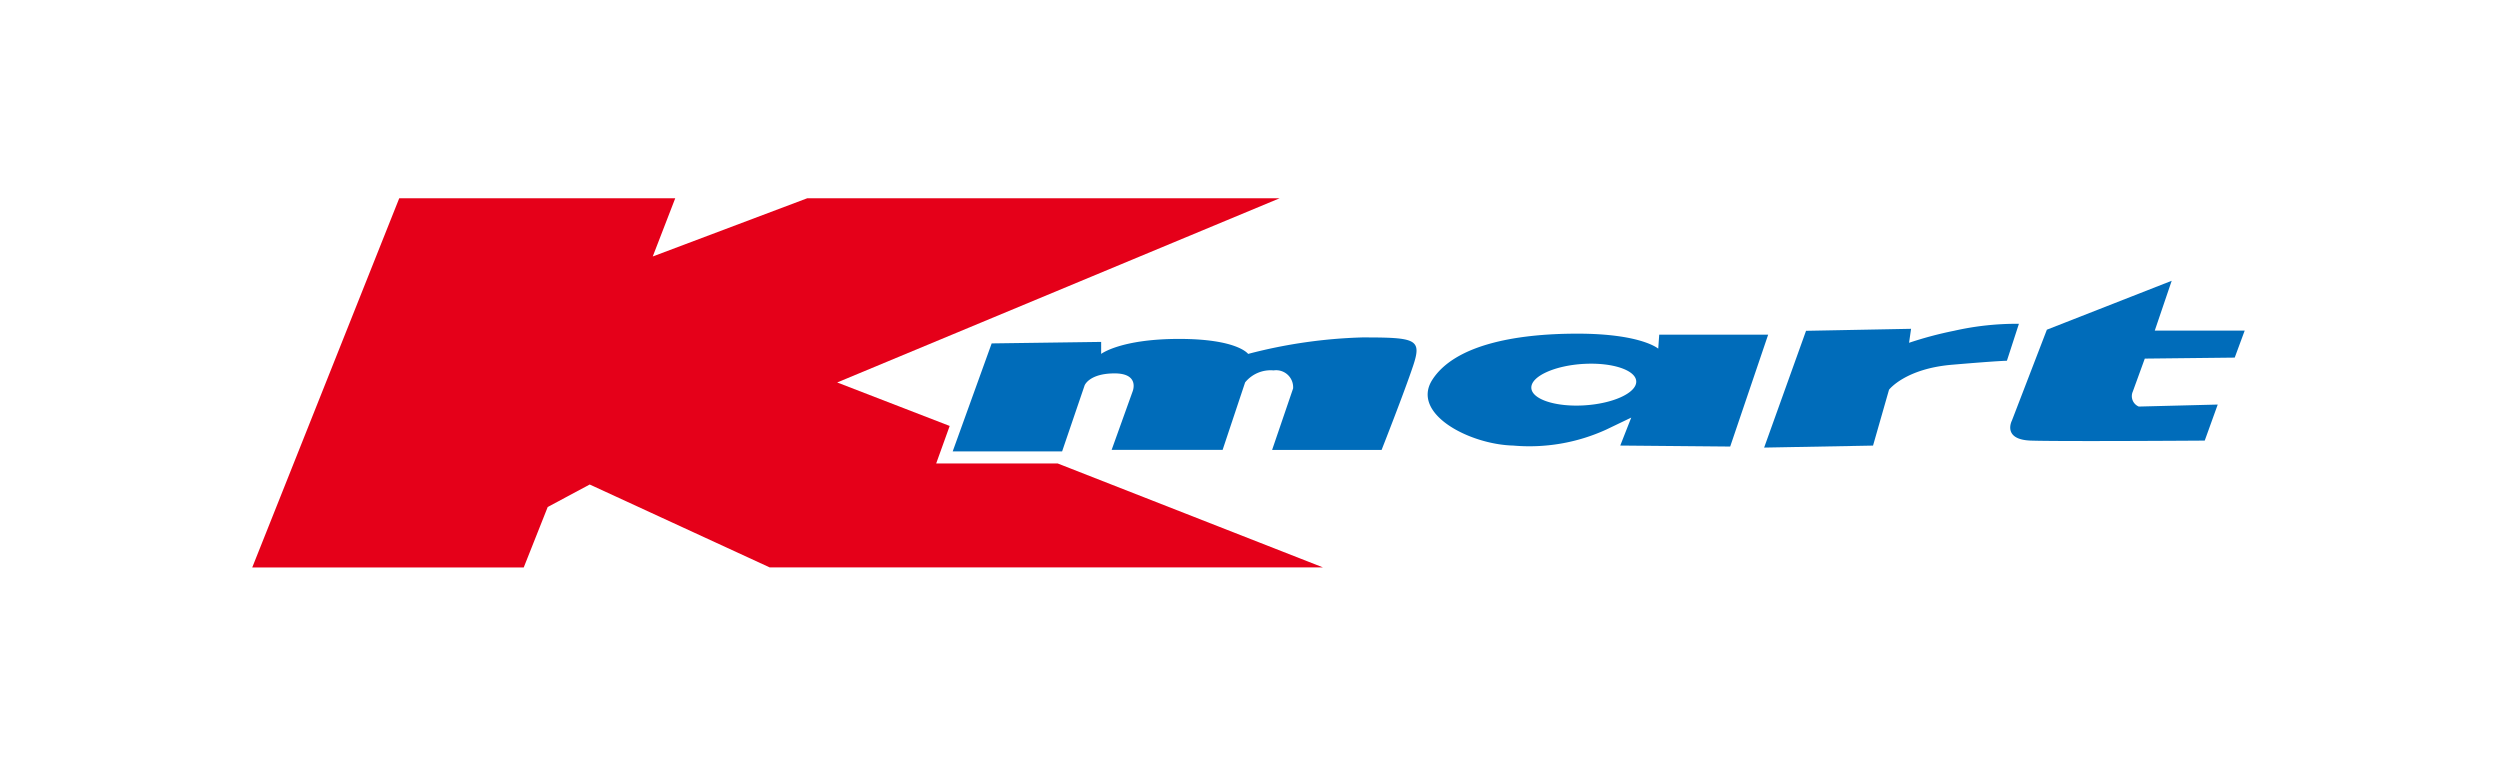
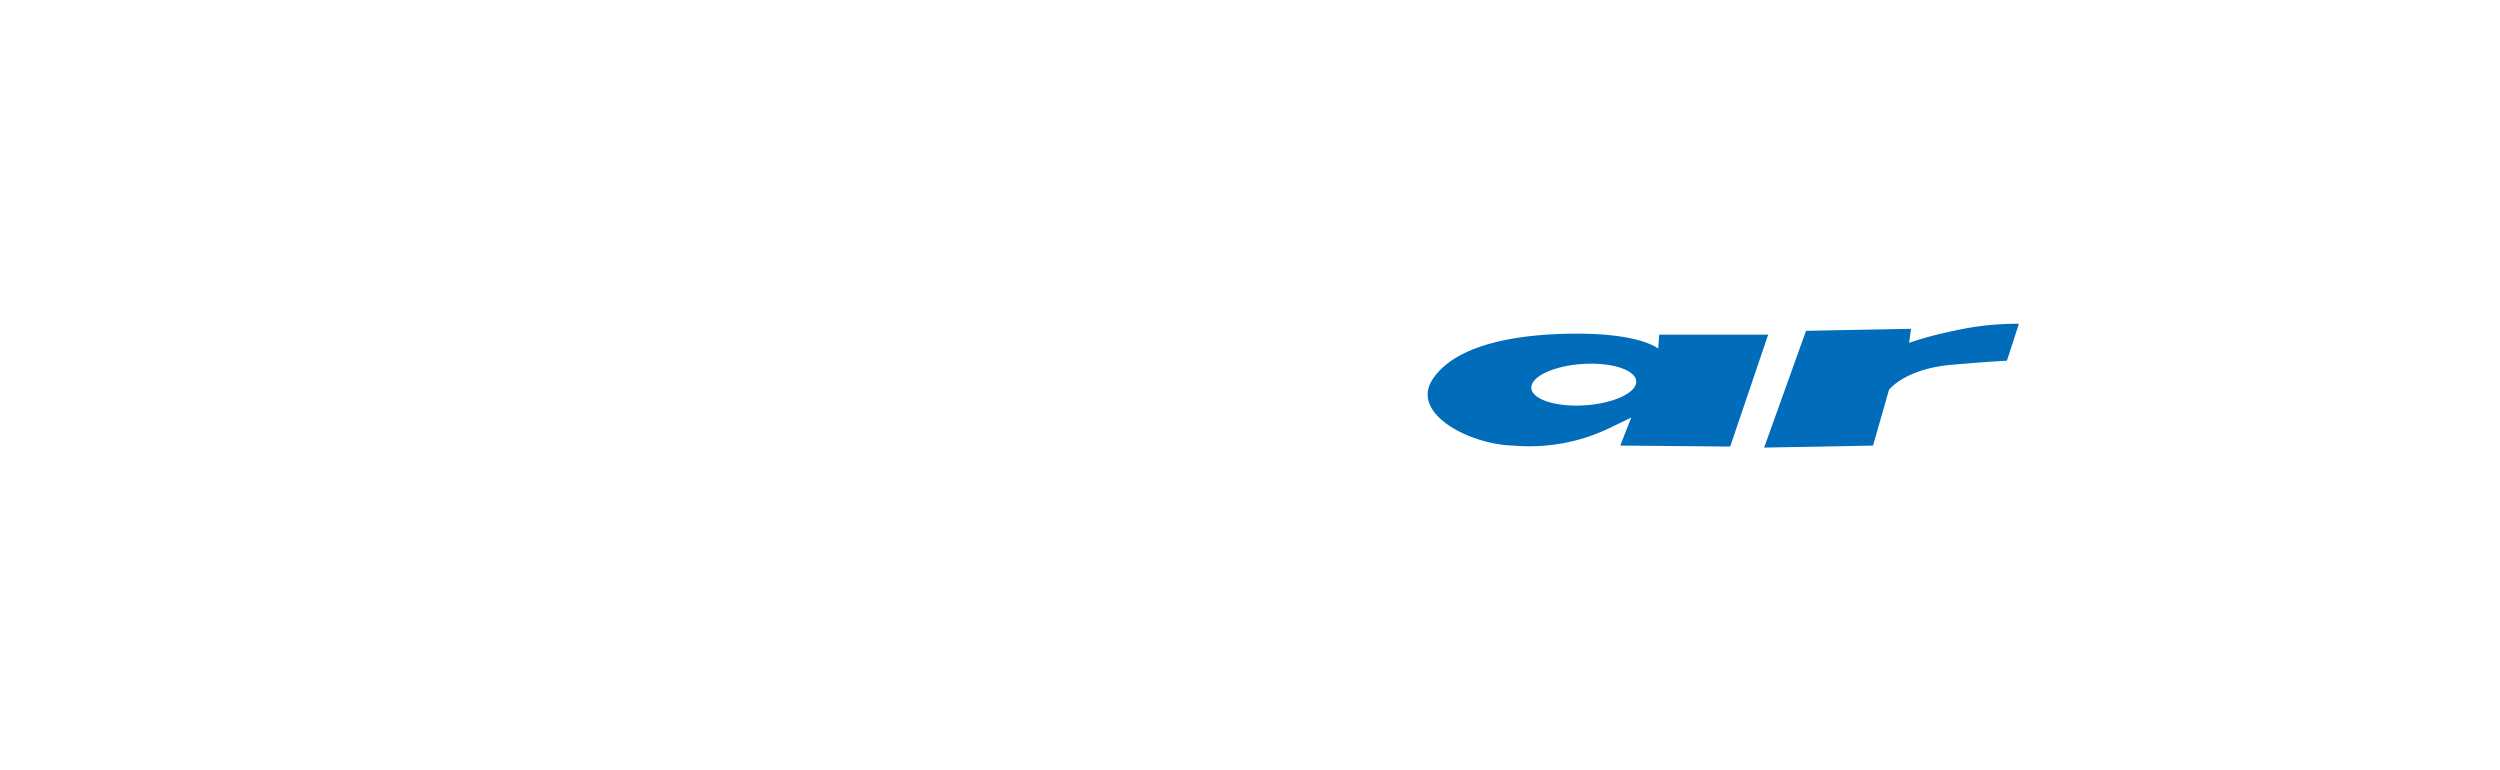
<svg xmlns="http://www.w3.org/2000/svg" width="138.72" height="42.75" viewBox="0 0 138.72 42.75">
  <g id="kmart-home-logo" transform="translate(-989 -13358)">
    <rect id="Rectangle_589" data-name="Rectangle 589" width="138.72" height="42.75" transform="translate(989 13358)" fill="none" />
    <g id="kmart-home-logo-2" data-name="kmart-home-logo" transform="translate(1003 13369)">
-       <path id="Path_2506" data-name="Path 2506" d="M868.659-201.9h15.312l-1.248,3.23,8.571-3.23h26.213l-24.549,10.22,6.242,2.413-.749,2.081h6.741l14.72,5.768h-30.7l-9.986-4.6-2.33,1.248-1.331,3.355H860.5l8.155-20.481Z" transform="translate(-860.504 201.902)" fill="#e50019" fill-rule="evenodd" />
-       <path id="Path_2507" data-name="Path 2507" d="M922.284-183.3l2.163-5.992,6.075-.083v.666s1.081-.832,4.327-.832,3.828.832,3.828.832a27.981,27.981,0,0,1,6.324-.915c3,0,3.329.083,2.829,1.581s-1.747,4.661-1.747,4.661h-6.075l1.165-3.412a.945.945,0,0,0-1.082-1,1.821,1.821,0,0,0-1.581.666l-1.249,3.745h-6.158l1.165-3.245s.416-1-1-1-1.664.666-1.664.666l-1.248,3.661Z" transform="translate(-883.421 197.347)" fill="#006cba" fill-rule="evenodd" />
      <path id="Path_2508" data-name="Path 2508" d="M996.189-190.449l-2.328,6.487,6.043-.111.887-3.1s.888-1.164,3.492-1.386,3.049-.221,3.049-.221l.666-2.051a15.7,15.7,0,0,0-3.6.388,20.666,20.666,0,0,0-2.495.666l.111-.776-5.821.111Z" transform="translate(-909.973 197.798)" fill="#006cba" fill-rule="evenodd" />
-       <path id="Path_2509" data-name="Path 2509" d="M1024.533-194.625l-6.93,2.716-1.941,5.045s-.554,1.054,1.054,1.109,9.646,0,9.646,0l.721-2-4.38.111a.625.625,0,0,1-.332-.832l.665-1.829,4.99-.055.554-1.5h-4.99l.942-2.772Z" transform="translate(-918.026 199.203)" fill="#006cba" fill-rule="evenodd" />
      <path id="Path_2510" data-name="Path 2510" d="M977.03-189.9l-.055.776s-.943-.832-4.491-.832-6.819.666-8.039,2.551,2.051,3.6,4.491,3.659a10.259,10.259,0,0,0,5.156-.888l1.386-.665-.61,1.552,6.1.055,2.107-6.209Zm-4.186,1.622c1.6-.091,2.911.352,2.911.986s-1.308,1.225-2.911,1.316-2.911-.353-2.911-.988,1.308-1.225,2.911-1.315Z" transform="translate(-898.963 197.47)" fill="#006cba" fill-rule="evenodd" />
    </g>
  </g>
</svg>